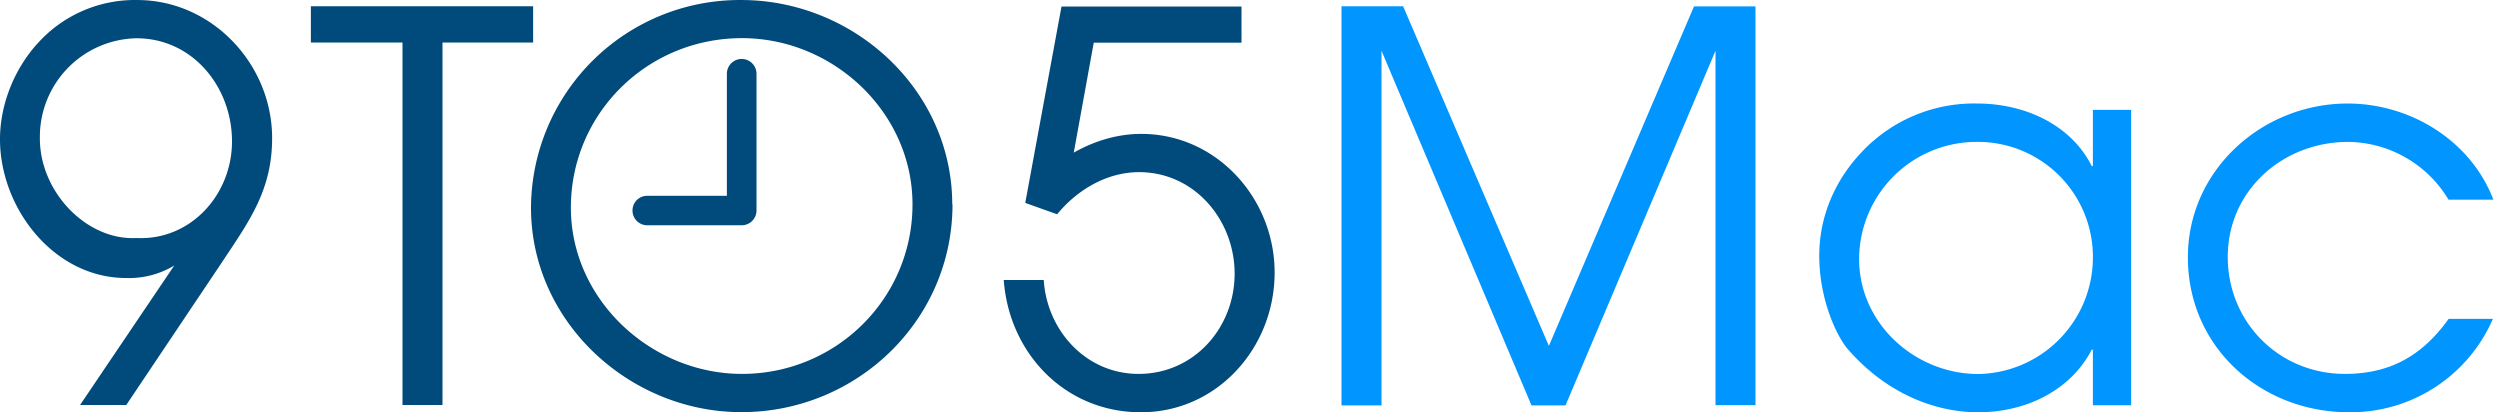
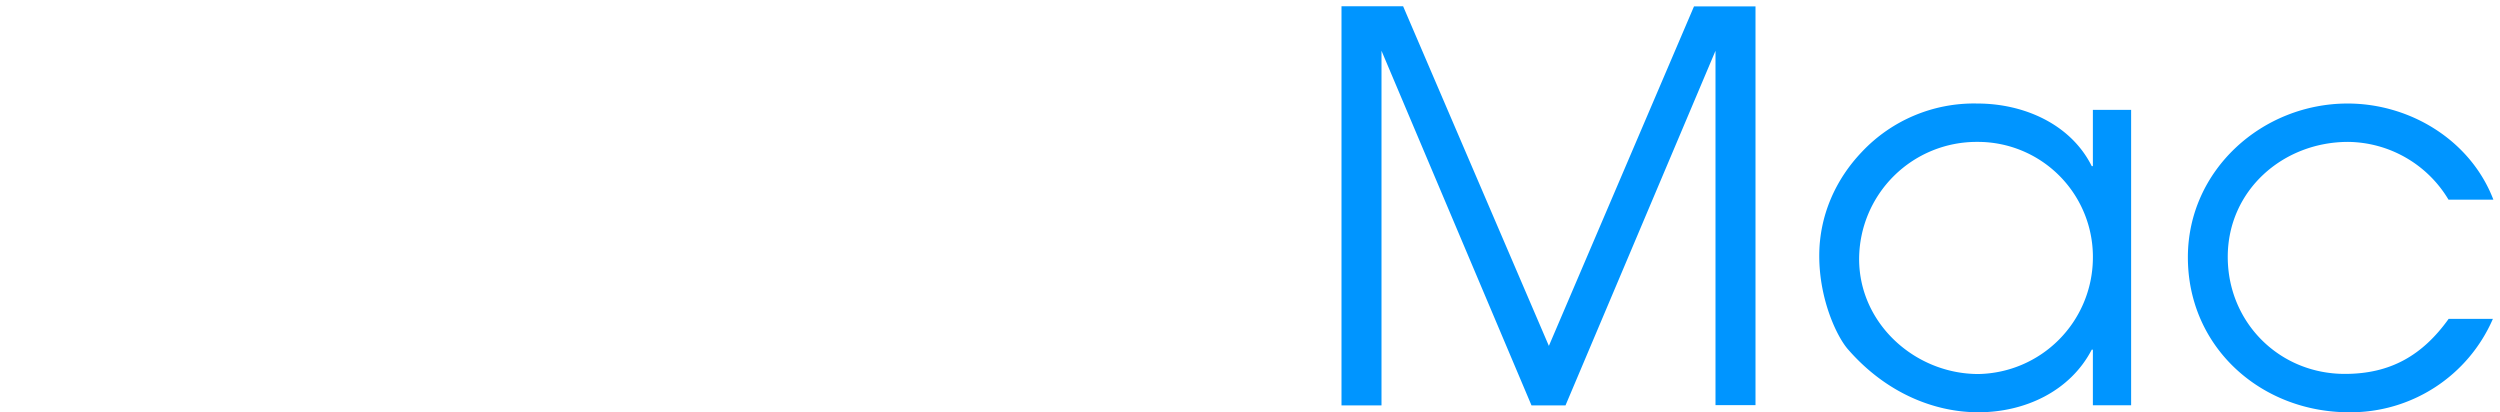
<svg xmlns="http://www.w3.org/2000/svg" viewBox="0 0 200 33">
  <g fill="none">
-     <path fill="#004A7C" d="m6.39 32.422 7.55-11.18a7 7 0 0 1-3.84 1c-5.78 0-10.1-5.58-10.1-11.1 0-2.85 1.2-5.74 3.1-7.77a10.45 10.45 0 0 1 7.87-3.37c6 0 10.8 5.14 10.8 11.05 0 4.23-1.9 6.73-4.1 10.06l-7.57 11.29H6.4l-.01.02zm4.53-13.38c4.32.21 7.64-3.46 7.64-7.73 0-4.36-3.15-8.25-7.64-8.25a7.88 7.88 0 0 0-7.73 7.95c-.04 4.31 3.72 8.24 7.73 8.03M32.2 3.402h-7.33v-2.9h17.78v2.9H35.4v29h-3.2v-29zm44 12.95c0 9.28-7.65 16.62-16.89 16.62-8.93 0-16.83-7.2-16.83-16.36A16.7 16.7 0 0 1 59.3.002c9.03 0 16.88 7.2 16.88 16.36l.02-.01zm-3.2 0c0-7.38-6.35-13.3-13.64-13.3-7.6 0-13.69 6.05-13.69 13.56 0 7.38 6.43 13.3 13.69 13.3 7.5 0 13.64-6 13.64-13.56M84.9.522h14.42v2.89H87.5l-1.6 8.8c1.65-.94 3.5-1.5 5.4-1.5 6.05 0 10.67 5.18 10.67 11.09 0 6-4.58 11.18-10.7 11.18-6.05 0-10.54-4.7-10.97-10.58h3.2c.25 4.02 3.36 7.51 7.59 7.51 4.44 0 7.68-3.7 7.68-8.02 0-4.28-3.2-8.12-7.64-8.12-2.59 0-4.96 1.42-6.56 3.37l-2.55-.91 2.9-15.71h-.02zm-25.57 5.38v10.94-10.94zm0 12.12c.66 0 1.19-.53 1.19-1.18V5.902a1.185 1.185 0 0 0-2.37 0v10.94c0 .66.53 1.18 1.18 1.18m0-1.18h-7.55 7.55zm0 1.18a1.18 1.18 0 0 0 0-2.36h-7.55a1.18 1.18 0 0 0 0 2.36h7.55z" />
    <path fill="#0095FF" d="M107.32.502h4.93l11.66 27.17L135.52.512h4.92v31.9h-3.2V4.062l-12 28.37h-2.72l-12-28.37v28.37h-3.2V.502zm63.17 31.92h-3.06v-4.45h-.09c-1.73 3.33-5.35 5.01-9.07 5.01-3.54 0-7.38-1.55-10.4-5-.87-.96-2.33-3.94-2.33-7.52 0-3.24 1.33-6.13 3.4-8.3a12.31 12.31 0 0 1 9.25-3.88c3.71 0 7.47 1.64 9.15 5.01h.09v-4.5h3.06v23.63zm-21.76-11.7c0 5.18 4.49 9.2 9.54 9.2a9.33 9.33 0 0 0 9.16-9.16 9.2 9.2 0 0 0-9.24-9.41 9.4 9.4 0 0 0-9.46 9.37m50.7 4.79a12.41 12.41 0 0 1-11.5 7.47c-7.03 0-12.9-5.18-12.9-12.4 0-6.99 5.96-12.3 12.78-12.3 5 0 9.84 2.94 11.66 7.69h-3.59a9.47 9.47 0 0 0-8.03-4.62c-5.22 0-9.63 3.88-9.63 9.2 0 5.22 4.1 9.36 9.37 9.36 3.67 0 6.22-1.5 8.3-4.4h3.54z" />
  </g>
</svg>